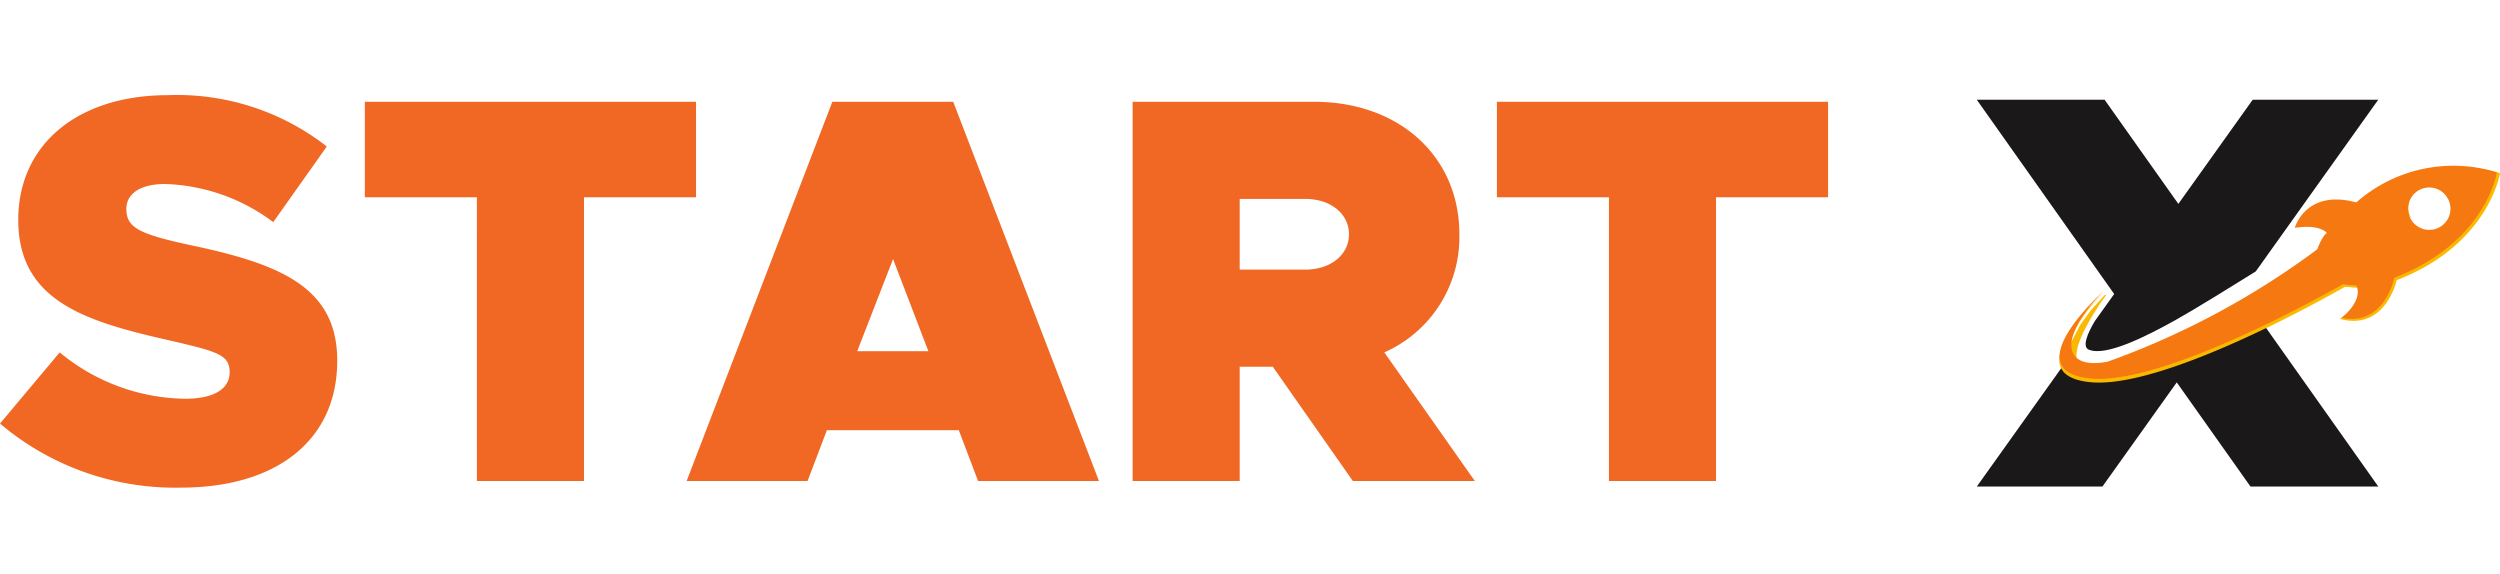
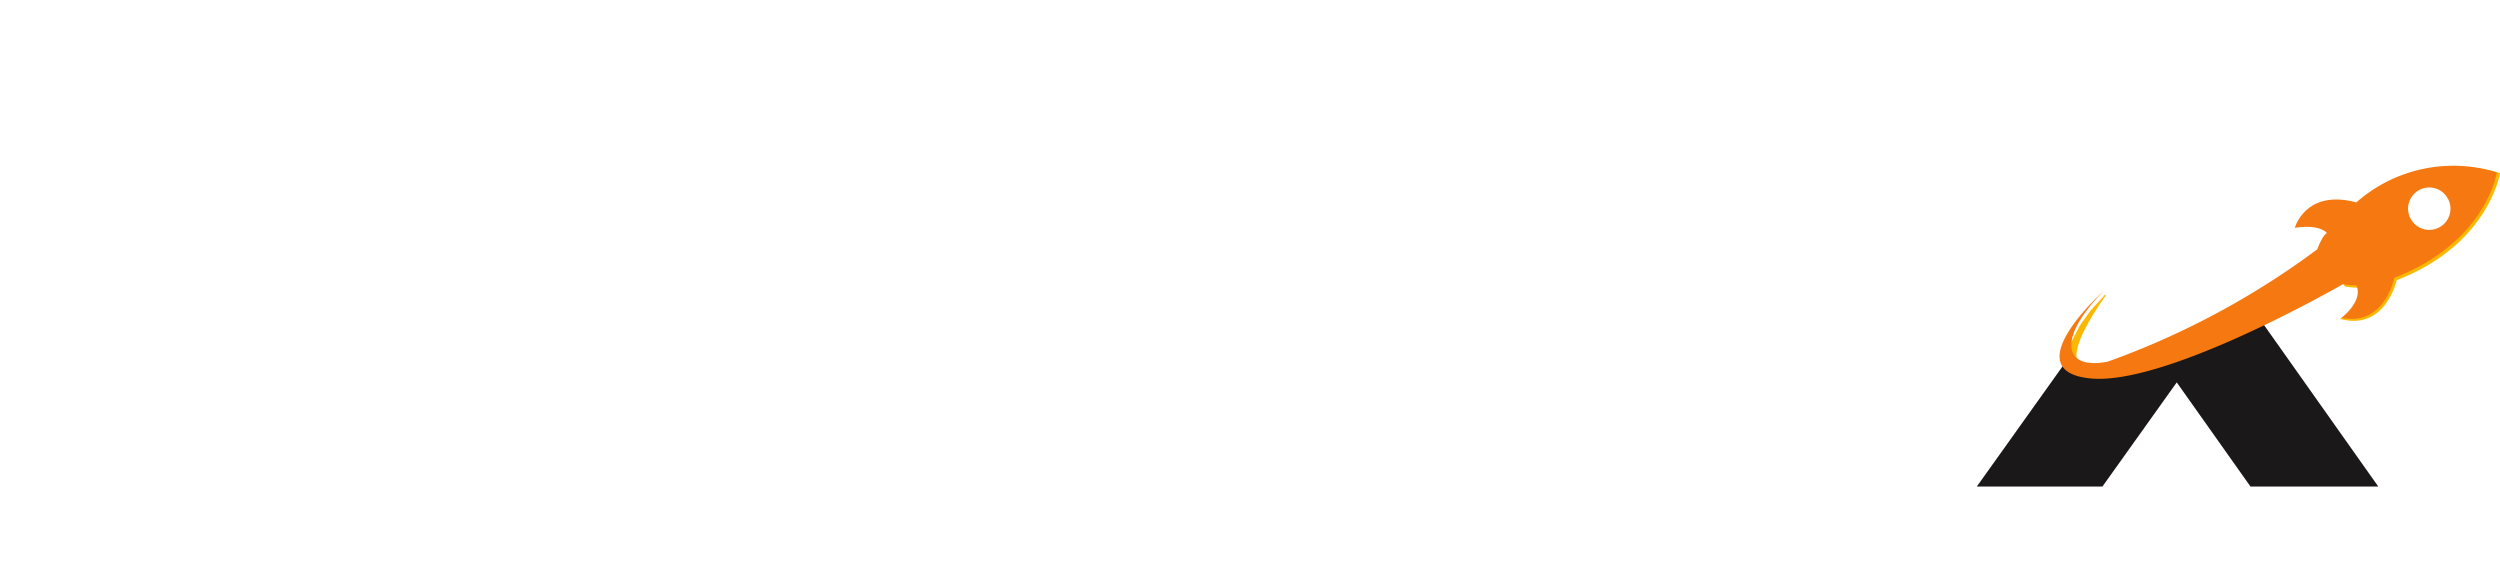
<svg xmlns="http://www.w3.org/2000/svg" width="156.742" height="36" viewBox="0 0 156.742 36">
  <defs>
    <style>.a{fill:#6d4040;opacity:0;}.b{fill:#f06824;}.c{fill:#1a1818;}.d{fill:#fbb800;}.e{fill:#f67810;}</style>
  </defs>
  <g transform="translate(-292.008 -5005)">
    <rect class="a" width="156" height="36" transform="translate(292.008 5005)" />
    <g transform="translate(292.008 5010.967)">
-       <path class="b" d="M11.719-7.549c5.952,0,9.793-2.941,9.793-7.959,0-4.533-3.461-6.021-9-7.2-3.391-.727-4.222-1.107-4.222-2.319,0-.9.8-1.557,2.422-1.557A11.892,11.892,0,0,1,17.5-24.195l3.357-4.741a15.247,15.247,0,0,0-9.966-3.218c-5.641,0-9.378,3.08-9.378,7.821,0,4.949,3.98,6.3,9.136,7.475,3.288.761,4.118.934,4.118,2.076,0,1.038-.969,1.661-2.8,1.661a12.55,12.55,0,0,1-7.856-2.907L.368-11.564A16.985,16.985,0,0,0,11.719-7.549Zm18.549-.415h6.714V-25.752h7.025v-5.987H23.242v5.987h7.025Zm31.422,0h7.579L60.132-31.739H52.553L43.418-7.965H51l1.211-3.184h8.271ZM54.111-16.1l2.249-5.779L58.575-16.1ZM92.835-7.965l-5.675-8.063a7.9,7.9,0,0,0,4.706-7.406c0-4.879-3.772-8.305-9.1-8.305H71.379V-7.965h6.714v-7.163h2.076l5.018,7.163ZM78.093-25.648h4.118c1.592,0,2.734.934,2.734,2.215s-1.142,2.215-2.734,2.215H78.093ZM101.244-7.965h6.714V-25.752h7.025v-5.987H94.219v5.987h7.025Z" transform="translate(-0.368 32.154)" />
      <g transform="translate(123.939 0.286)">
        <g transform="translate(0)">
-           <path class="c" d="M896.215,326.175c-.457.776-.8,1.593-.372,1.777,1.075.458,3.661-.863,5.457-1.865,1.173-.655,3.522-2.108,5.014-3.039l7.679-10.763h-7.872l-4.66,6.53-4.624-6.53h-8.013l8.613,12.179Z" transform="translate(-888.824 -312.284)" />
          <path class="c" d="M904.07,338.866l-6.57,2.965-2.185.111-.662-1.075-5.829,8.17H896.7l4.66-6.531,4.624,6.531h8.013L905.8,337.451Z" transform="translate(-888.824 -324.785)" />
        </g>
        <path class="d" d="M902.487,336.6s-2.877,3.884-1.475,4.42l-.378.257-.628-1.141.835-1.629.678-.946.894-.974Z" transform="translate(-894.378 -324.355)" />
-         <path class="d" d="M901.839,333.719s-5.621,5.123-.779,5.584,16-6.014,16-6.014l-1.7-2.268a49.566,49.566,0,0,1-13.221,7.224C899.264,338.818,898.9,336.65,901.839,333.719Z" transform="translate(-893.924 -321.592)" />
        <path class="d" d="M932.736,323.025c-3.182-.857-3.714,1.25-3.714,1.25,1.605-.246,1.878.672,1.878.672-.271.1-.615,1.021-.615,1.021l1.594,2.185c.33.054.876.079.876.079.405,1.018-1.2,1.945-1.2,1.945,2.862.789,3.565-2.427,3.565-2.427,5.779-2.231,6.476-6.709,6.476-6.709A9.224,9.224,0,0,0,932.736,323.025Zm5.124,1.807a15.439,15.439,0,0,1-1.86-.216l-.142-.421a.848.848,0,0,1,.2-.164,1.287,1.287,0,0,1-.282-1.022,1.329,1.329,0,0,1,2.538-.385c.221-.14.366-.232.372-.236l.157,1.195A10.566,10.566,0,0,1,937.86,324.832Z" transform="translate(-908.792 -316.438)" />
        <g transform="translate(26.834 5.123)">
-           <path class="d" d="M943.814,322.761a1.323,1.323,0,0,1,.812.37,1.329,1.329,0,0,0-2.476.55,1.349,1.349,0,0,0,.384,1.083,1.368,1.368,0,0,1-.158-.791A1.33,1.33,0,0,1,943.814,322.761Z" transform="translate(-942.145 -322.464)" />
+           <path class="d" d="M943.814,322.761A1.33,1.33,0,0,1,943.814,322.761Z" transform="translate(-942.145 -322.464)" />
        </g>
        <path class="e" d="M917.744,322.819c-3.182-.857-3.856,1.593-3.856,1.593,1.605-.246,2.019.329,2.019.329-.271.1-.615,1.021-.615,1.021a50.512,50.512,0,0,1-13.122,7.037c-2.876.572-3.155-1.545-.217-4.476,0,0-5.707,5.072-.864,5.533,4.475.426,14.339-5.069,15.812-5.907.331.052.86.077.86.077.406,1.018-.943,2.025-.943,2.025,2.7.567,3.307-2.507,3.307-2.507,5.78-2.231,6.43-6.61,6.43-6.61A9.2,9.2,0,0,0,917.744,322.819Zm5.895.541a1.329,1.329,0,1,1-1.174-1.469A1.329,1.329,0,0,1,923.639,323.359Z" transform="translate(-893.95 -316.381)" />
      </g>
    </g>
  </g>
</svg>